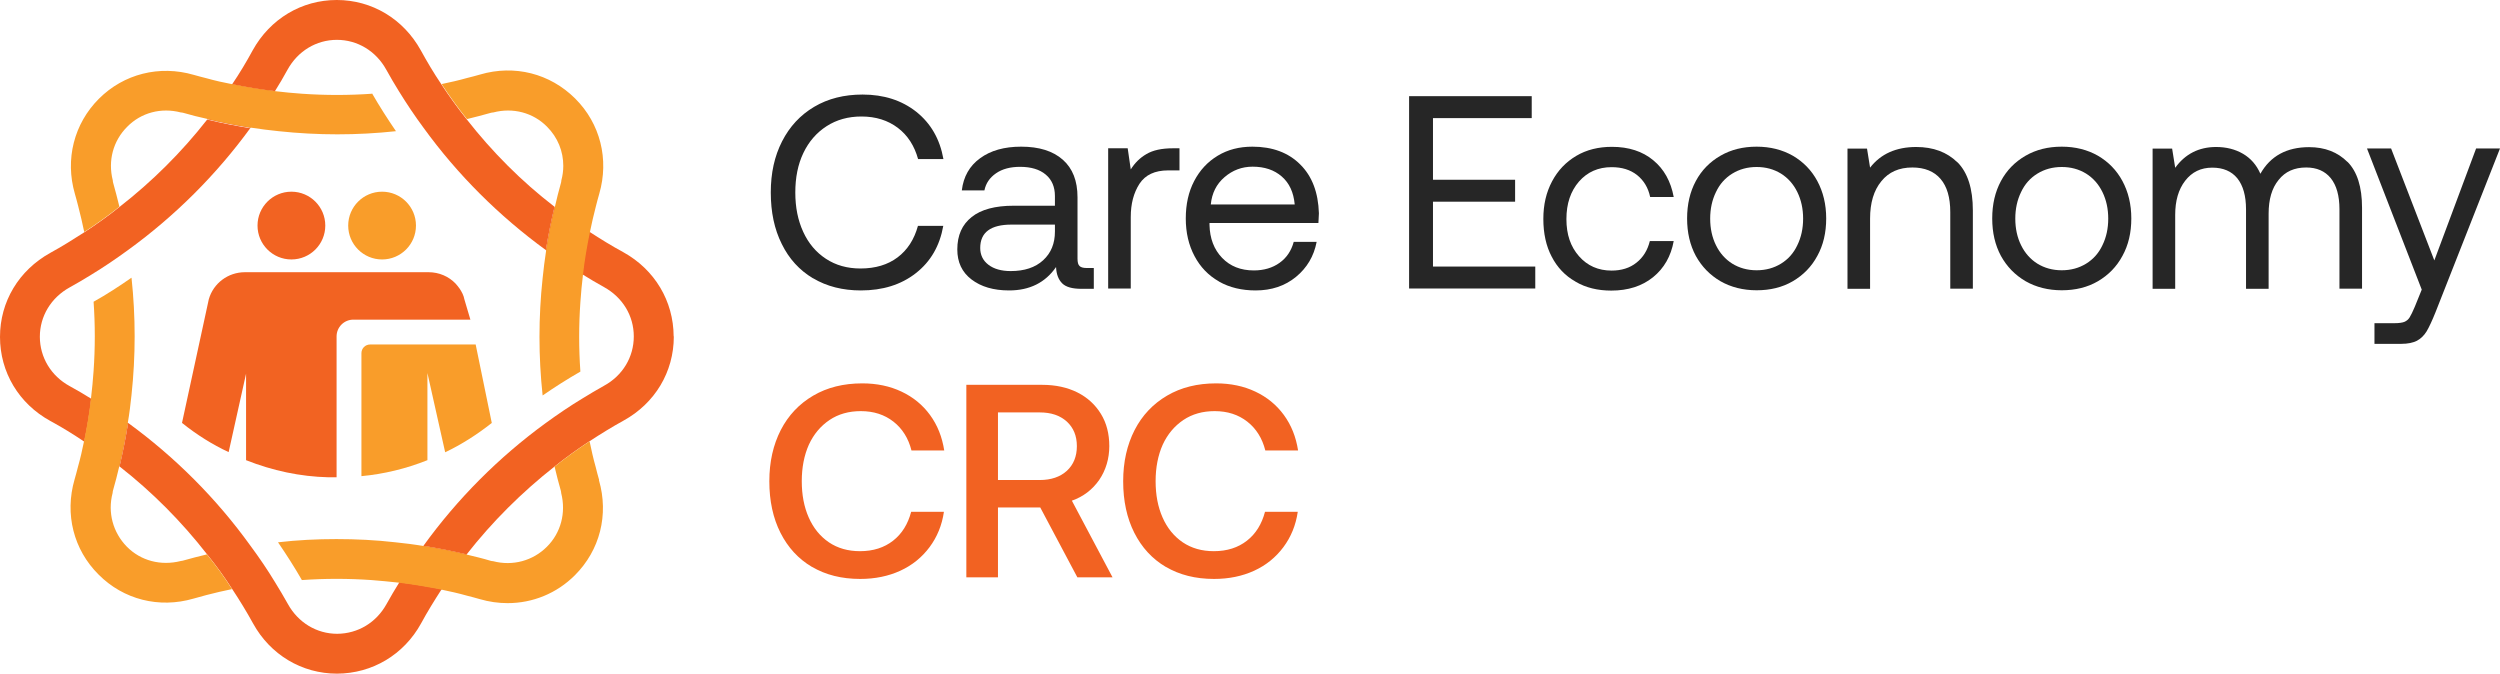
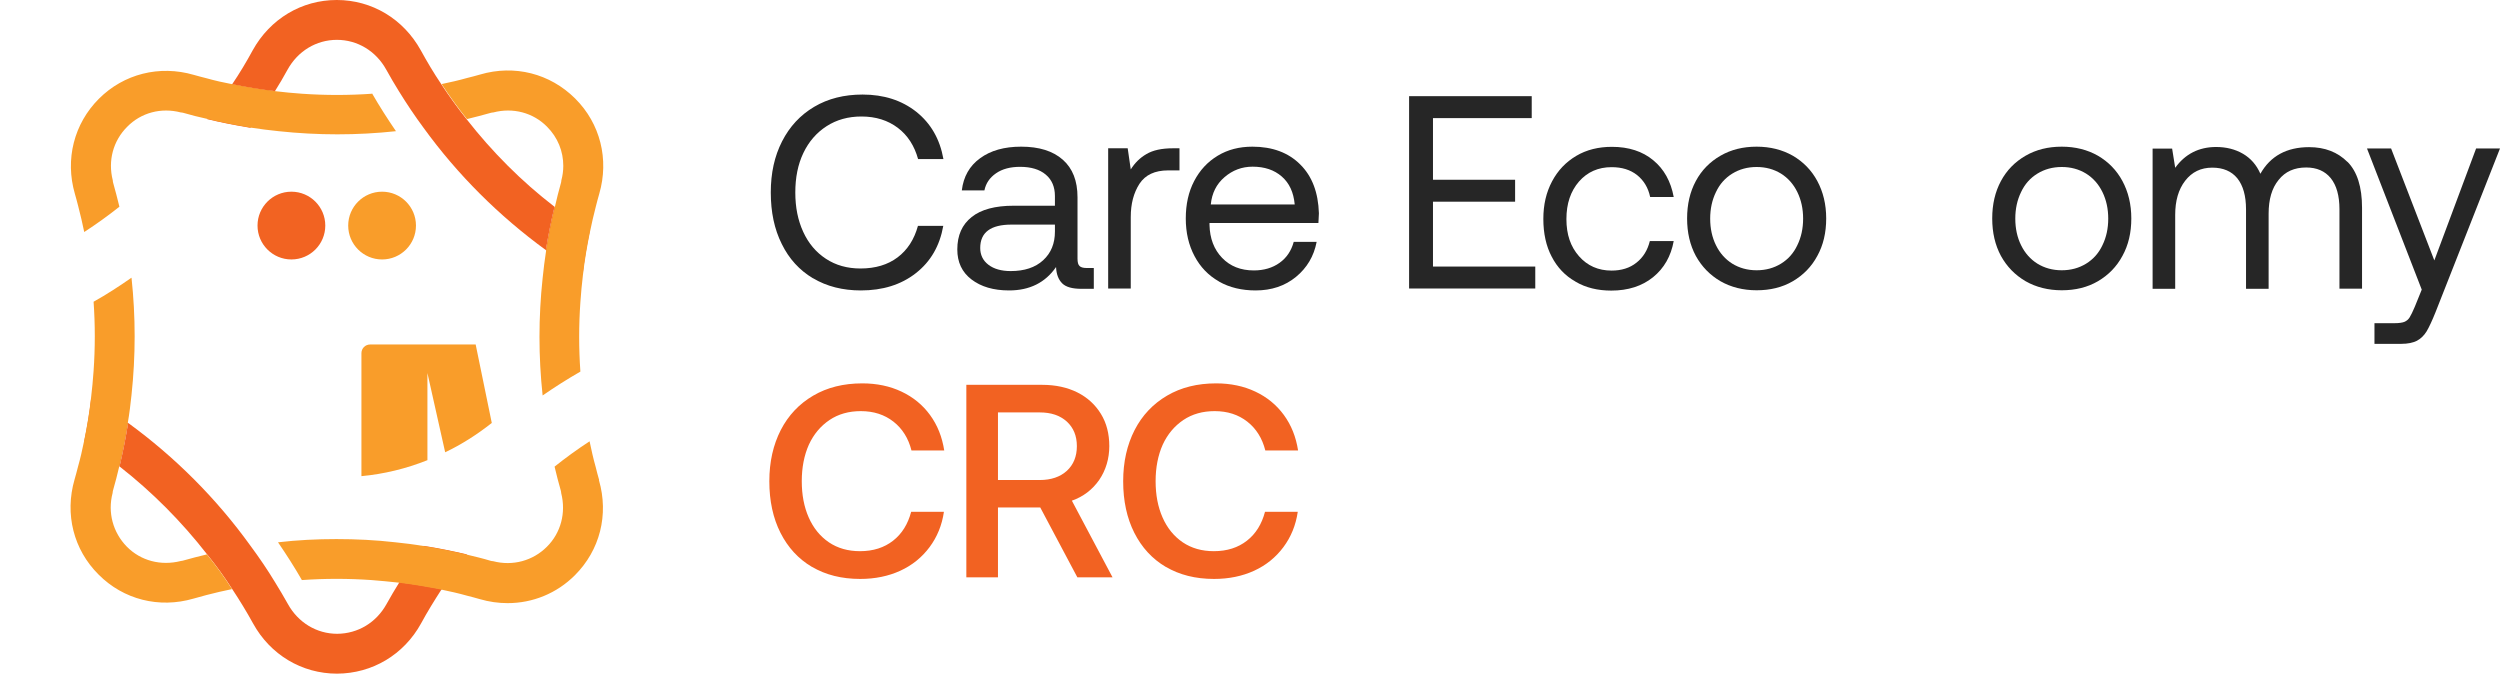
<svg xmlns="http://www.w3.org/2000/svg" id="Layer_1" data-name="Layer 1" viewBox="0 0 154.94 41.75">
  <defs>
    <style>
      .cls-1, .cls-2 {
        fill: #f99d2a;
      }

      .cls-1, .cls-3 {
        fill-rule: evenodd;
      }

      .cls-4 {
        fill: #262626;
      }

      .cls-5 {
        fill: #f26222;
      }

      .cls-3, .cls-6 {
        fill: #f26322;
      }
    </style>
  </defs>
  <path class="cls-4" d="M50.39,17.25c-.84-.5-1.49-1.21-1.94-2.13-.46-.92-.68-1.98-.68-3.19s.23-2.25.7-3.17,1.13-1.63,1.99-2.14,1.86-.76,3-.76c1.32,0,2.43.36,3.33,1.07.9.72,1.46,1.69,1.68,2.93h-1.57c-.23-.83-.65-1.48-1.26-1.94s-1.36-.7-2.25-.7c-.82,0-1.54.2-2.16.6s-1.1.95-1.44,1.66c-.34.71-.5,1.53-.5,2.45s.16,1.72.49,2.44c.33.72.8,1.27,1.41,1.67.61.4,1.32.6,2.14.6.92,0,1.69-.23,2.3-.69.61-.46,1.03-1.11,1.26-1.95h1.57c-.22,1.24-.78,2.21-1.7,2.93s-2.06,1.07-3.41,1.07c-1.12,0-2.11-.25-2.95-.75Z" />
  <path class="cls-4" d="M67.79,16.62v1.28h-.77c-.56,0-.96-.11-1.19-.34s-.36-.56-.38-1.01c-.67.97-1.64,1.45-2.91,1.45-.97,0-1.74-.23-2.33-.68s-.88-1.07-.88-1.86c0-.88.3-1.54.89-2.01s1.46-.7,2.6-.7h2.56v-.6c0-.57-.19-1.01-.57-1.33-.38-.32-.91-.48-1.59-.48-.6,0-1.1.13-1.49.4-.39.27-.63.62-.72,1.06h-1.4c.1-.85.48-1.52,1.13-1.99.65-.48,1.5-.72,2.55-.72,1.11,0,1.97.27,2.58.81.61.54.91,1.31.91,2.33v3.8c0,.23.04.38.13.46.08.08.23.12.43.12h.44ZM65.38,13.92h-2.69c-1.29,0-1.94.48-1.94,1.45,0,.43.17.78.51,1.04s.8.39,1.38.39c.85,0,1.52-.22,2.01-.67.49-.45.73-1.04.73-1.78v-.43Z" />
  <path class="cls-4" d="M73.1,9.2v1.36h-.7c-.83,0-1.42.28-1.78.83-.36.56-.54,1.24-.54,2.06v4.43h-1.4v-8.69h1.21l.19,1.31c.25-.4.57-.72.97-.95.4-.24.95-.36,1.65-.36h.39Z" />
  <path class="cls-4" d="M75.54,17.44c-.65-.37-1.15-.89-1.51-1.57-.36-.68-.54-1.45-.54-2.33s.17-1.65.52-2.32c.35-.67.83-1.19,1.46-1.57s1.34-.56,2.15-.56c1.24,0,2.23.37,2.96,1.1.74.73,1.12,1.74,1.16,3.03,0,.12-.01.32-.03.6h-6.75v.12c.02.84.28,1.52.78,2.04s1.15.78,1.97.78c.62,0,1.16-.16,1.59-.47.44-.31.73-.75.88-1.3h1.42c-.17.89-.6,1.61-1.28,2.17s-1.52.84-2.5.84c-.86,0-1.62-.18-2.27-.55ZM80.24,12.66c-.07-.74-.33-1.31-.8-1.72-.47-.41-1.07-.61-1.81-.61-.66,0-1.24.22-1.74.65-.5.43-.78.99-.85,1.69h5.2Z" />
  <path class="cls-4" d="M87.33,17.89V5.96h7.6v1.36h-6.12v3.82h5.09v1.36h-5.09v4.02h6.34v1.36h-7.82Z" />
  <path class="cls-4" d="M97.64,17.45c-.64-.36-1.13-.88-1.47-1.54-.35-.66-.52-1.45-.52-2.34s.18-1.65.54-2.33c.36-.68.86-1.2,1.5-1.58s1.38-.56,2.21-.56c1.04,0,1.9.28,2.56.83.67.55,1.09,1.31,1.27,2.28h-1.46c-.12-.58-.4-1.03-.81-1.36-.42-.33-.94-.49-1.58-.49-.83,0-1.5.3-2.02.89-.52.6-.78,1.37-.78,2.33s.26,1.71.78,2.3c.52.59,1.19.89,2.02.89.61,0,1.13-.16,1.54-.49.41-.32.69-.77.83-1.34h1.48c-.17.94-.6,1.69-1.28,2.24-.68.55-1.55.83-2.59.83-.84,0-1.58-.18-2.21-.55Z" />
  <path class="cls-4" d="M106.63,17.43c-.65-.38-1.16-.9-1.53-1.57-.36-.67-.54-1.44-.54-2.32s.18-1.65.54-2.32c.36-.67.87-1.19,1.53-1.57s1.4-.56,2.24-.56,1.59.19,2.24.56c.65.38,1.16.9,1.52,1.57.36.67.55,1.44.55,2.32s-.18,1.65-.55,2.32c-.36.67-.87,1.19-1.52,1.57-.65.38-1.4.56-2.24.56s-1.59-.19-2.24-.56ZM110.38,16.34c.44-.27.78-.65,1.01-1.14.24-.49.36-1.04.36-1.65s-.12-1.16-.36-1.65c-.24-.49-.58-.87-1.01-1.14-.44-.27-.94-.41-1.51-.41s-1.07.14-1.51.41c-.44.27-.78.65-1.01,1.14-.24.49-.36,1.04-.36,1.65s.12,1.17.36,1.65c.24.49.58.87,1.01,1.14.44.27.94.41,1.51.41s1.07-.14,1.51-.41Z" />
-   <path class="cls-4" d="M121.31,10.05c.64.64.96,1.64.96,3v4.84h-1.4v-4.75c0-.9-.2-1.58-.6-2.05s-.99-.71-1.75-.71c-.82,0-1.46.28-1.92.85-.47.57-.7,1.34-.7,2.32v4.35h-1.4v-8.69h1.21l.19,1.18c.66-.85,1.61-1.28,2.86-1.28,1.06,0,1.91.32,2.55.95Z" />
  <path class="cls-4" d="M125.54,17.43c-.65-.38-1.16-.9-1.53-1.57-.36-.67-.54-1.44-.54-2.32s.18-1.65.54-2.32c.36-.67.87-1.19,1.53-1.57s1.4-.56,2.24-.56,1.59.19,2.24.56c.65.38,1.16.9,1.52,1.57.36.67.55,1.44.55,2.32s-.18,1.65-.55,2.32c-.36.67-.87,1.19-1.52,1.57-.65.38-1.4.56-2.24.56s-1.59-.19-2.24-.56ZM129.29,16.34c.44-.27.78-.65,1.01-1.14.24-.49.36-1.04.36-1.65s-.12-1.16-.36-1.65c-.24-.49-.58-.87-1.01-1.14-.44-.27-.94-.41-1.51-.41s-1.07.14-1.51.41c-.44.27-.78.65-1.01,1.14-.24.49-.36,1.04-.36,1.65s.12,1.17.36,1.65c.24.49.58.87,1.01,1.14.44.27.94.41,1.51.41s1.07-.14,1.51-.41Z" />
  <path class="cls-4" d="M145.48,10.02c.61.61.91,1.57.91,2.86v5.01h-1.4v-4.92c0-.84-.18-1.48-.54-1.93-.36-.44-.87-.66-1.52-.66-.73,0-1.3.25-1.71.77-.42.51-.62,1.21-.62,2.1v4.65h-1.4v-4.92c0-.84-.18-1.48-.54-1.93-.36-.44-.88-.66-1.55-.66-.71,0-1.26.27-1.68.81-.42.54-.62,1.25-.62,2.12v4.58h-1.4v-8.69h1.21l.19,1.19c.62-.86,1.47-1.29,2.54-1.29.62,0,1.18.14,1.66.42.48.28.84.69,1.08,1.24.62-1.1,1.63-1.65,3.02-1.65.98,0,1.77.31,2.38.92Z" />
  <path class="cls-4" d="M146.71,9.2h1.48l2.68,6.94,2.59-6.94h1.48l-4,10.16c-.21.52-.39.91-.55,1.18-.16.26-.36.45-.6.58-.24.12-.56.19-.96.19h-1.67v-1.28h1.24c.27,0,.48-.03.61-.08.14-.06.25-.15.33-.28.08-.13.19-.35.32-.66l.43-1.06-3.39-8.74Z" />
  <path class="cls-5" d="M50.33,35.14c-.85-.5-1.5-1.21-1.96-2.12-.46-.91-.69-1.98-.69-3.19s.24-2.26.71-3.18c.47-.91,1.14-1.62,2.01-2.13s1.88-.76,3.04-.76c.9,0,1.71.17,2.43.51s1.31.82,1.77,1.45.75,1.36.88,2.2h-2.03c-.19-.76-.57-1.36-1.12-1.79s-1.22-.65-2.02-.65c-.74,0-1.39.18-1.94.55s-.98.88-1.28,1.53c-.29.65-.44,1.41-.44,2.26s.14,1.59.43,2.25c.29.66.71,1.17,1.25,1.54.55.37,1.19.55,1.93.55.82,0,1.5-.22,2.05-.65.55-.43.92-1.03,1.12-1.79h2.03c-.12.83-.42,1.56-.89,2.19-.47.63-1.07,1.12-1.81,1.46s-1.57.51-2.49.51c-1.15,0-2.14-.25-2.99-.75Z" />
  <path class="cls-5" d="M64.59,23.85c.83,0,1.56.16,2.18.47.62.31,1.11.76,1.46,1.33.35.57.52,1.24.52,2s-.21,1.49-.63,2.1c-.42.6-.98,1.03-1.69,1.28l2.52,4.75h-2.18l-2.3-4.33h-2.62v4.33h-1.96v-11.93h4.7ZM61.85,25.56v4.19h2.59c.7,0,1.26-.19,1.68-.57.41-.38.62-.89.62-1.53s-.21-1.14-.62-1.52c-.42-.38-.97-.57-1.68-.57h-2.59Z" />
  <path class="cls-5" d="M72.26,35.14c-.85-.5-1.5-1.21-1.96-2.12-.46-.91-.69-1.98-.69-3.19s.24-2.26.71-3.18c.47-.91,1.14-1.62,2.01-2.13s1.88-.76,3.04-.76c.9,0,1.71.17,2.43.51s1.31.82,1.77,1.45.75,1.36.88,2.2h-2.03c-.19-.76-.57-1.36-1.12-1.79s-1.22-.65-2.02-.65c-.74,0-1.39.18-1.94.55s-.98.88-1.28,1.53c-.29.65-.44,1.41-.44,2.26s.14,1.59.43,2.25c.29.66.71,1.17,1.25,1.54.55.37,1.19.55,1.93.55.82,0,1.5-.22,2.05-.65.55-.43.92-1.03,1.12-1.79h2.03c-.12.83-.42,1.56-.89,2.19-.47.63-1.07,1.12-1.81,1.46s-1.57.51-2.49.51c-1.15,0-2.14-.25-2.99-.75Z" />
  <g>
    <g>
-       <path class="cls-5" d="M41.76,20.86c0,2.19-1.17,4.14-3.12,5.21-.71.39-1.42.83-2.11,1.28-.75.49-1.47,1.01-2.17,1.57-2.02,1.59-3.85,3.41-5.44,5.44-.89-.21-1.78-.39-2.68-.53,2.11-2.92,4.67-5.49,7.58-7.61.73-.53,1.49-1.05,2.27-1.52.44-.27.89-.54,1.34-.79,1.16-.63,1.85-1.78,1.85-3.06s-.69-2.42-1.85-3.06c-.46-.25-.9-.52-1.34-.79.1-.89.25-1.76.43-2.64.68.44,1.39.88,2.11,1.27,1.95,1.08,3.11,3.03,3.12,5.21Z" />
      <g>
        <path class="cls-5" d="M26.26,33.83c-.54.73-1.06,1.49-1.53,2.27.89.11,1.76.26,2.64.43.49-.75,1.01-1.47,1.57-2.17-.89-.21-1.78-.39-2.68-.53ZM34.37,12.81c-.22.89-.39,1.79-.54,2.69.74.53,1.49,1.04,2.28,1.52.1-.89.25-1.76.43-2.64-.75-.49-1.47-1.01-2.17-1.57ZM12.83,7.38c.89.22,1.79.39,2.69.54.54-.74,1.05-1.49,1.53-2.28-.89-.1-1.78-.25-2.65-.43-.49.75-1.01,1.47-1.57,2.17ZM5.65,24.69c-.1.89-.25,1.79-.43,2.66.75.48,1.48,1.01,2.18,1.57.21-.9.39-1.8.53-2.7-.74-.54-1.49-1.05-2.28-1.53Z" />
        <path class="cls-5" d="M34.37,12.81c-.22.89-.39,1.79-.54,2.69-2.91-2.12-5.47-4.67-7.58-7.58-.54-.73-1.05-1.49-1.53-2.27-.27-.43-.53-.88-.78-1.33-.64-1.16-1.79-1.85-3.06-1.85s-2.42.69-3.06,1.85c-.25.46-.51.9-.78,1.33-.89-.1-1.78-.25-2.65-.43.46-.68.88-1.38,1.27-2.1,1.08-1.95,3.03-3.12,5.21-3.12s4.13,1.17,5.21,3.12c.39.71.81,1.42,1.27,2.1.49.75,1.01,1.47,1.57,2.17,1.58,2.02,3.4,3.85,5.44,5.42Z" />
        <path class="cls-5" d="M27.37,36.52c-.44.68-.88,1.39-1.27,2.11-1.07,1.95-3.03,3.11-5.21,3.12-2.18,0-4.14-1.17-5.21-3.12-.39-.71-.83-1.43-1.28-2.11-.48-.75-1-1.47-1.57-2.17-1.58-2.03-3.4-3.86-5.42-5.44.21-.9.39-1.8.53-2.7,2.91,2.12,5.47,4.68,7.58,7.61.54.73,1.06,1.49,1.53,2.27.27.44.54.89.79,1.34.64,1.16,1.79,1.85,3.06,1.85,1.28-.01,2.42-.69,3.06-1.85.25-.46.52-.9.79-1.34.89.11,1.76.26,2.64.43Z" />
-         <path class="cls-5" d="M15.52,7.93c-2.12,2.91-4.68,5.46-7.59,7.57-.74.54-1.49,1.05-2.28,1.53-.43.27-.88.53-1.33.78-1.16.64-1.85,1.79-1.85,3.06s.69,2.43,1.85,3.06c.46.25.9.51,1.33.78-.1.89-.25,1.79-.43,2.66-.68-.46-1.38-.89-2.1-1.28-1.95-1.07-3.12-3.02-3.12-5.21s1.17-4.13,3.12-5.21c.71-.39,1.42-.83,2.1-1.27.75-.49,1.48-1.01,2.18-1.57,2.03-1.58,3.86-3.4,5.44-5.42.89.22,1.79.39,2.69.54Z" />
        <path class="cls-2" d="M35.64,6.1c-1.55-1.54-3.75-2.11-5.89-1.48-.26.07-.52.15-.79.21-.53.15-1.06.27-1.59.38.49.75,1.01,1.47,1.57,2.17.49-.12,1-.25,1.49-.39.05-.01.09-.02.14-.02,1.22-.32,2.47.01,3.33.88.67.67,1.01,1.53,1.01,2.43,0,.3-.04.6-.12.9,0,.05-.01.09-.02.14-.14.51-.27,1-.38,1.5-.22.89-.39,1.79-.54,2.69-.09.58-.16,1.15-.22,1.73-.26,2.42-.26,4.86,0,7.27.75-.52,1.54-1.02,2.34-1.48-.1-1.44-.1-2.87,0-4.3.04-.57.09-1.13.16-1.7.1-.89.25-1.76.43-2.64.11-.53.23-1.07.37-1.6.06-.26.14-.52.21-.78.62-2.14.06-4.35-1.48-5.89ZM23.04,5.81c-1.44.1-2.87.1-4.31,0-.55-.04-1.12-.09-1.68-.16-.89-.1-1.78-.25-2.65-.43-.53-.1-1.07-.22-1.6-.37-.26-.06-.53-.14-.79-.21-2.13-.62-4.34-.06-5.88,1.48s-2.11,3.75-1.49,5.89c.07.26.15.52.21.78.14.53.26,1.06.37,1.59.75-.49,1.48-1.01,2.18-1.57-.12-.49-.25-1-.39-1.49-.01-.05-.02-.09-.02-.14-.31-1.22.02-2.45.89-3.32.86-.88,2.11-1.21,3.33-.89.05,0,.09.01.14.02.51.15,1,.27,1.5.38.89.22,1.79.39,2.69.54.58.09,1.15.16,1.73.22,2.42.26,4.86.26,7.27,0-.52-.76-1.02-1.54-1.48-2.34ZM37.13,29.74c-.07-.26-.15-.52-.21-.79-.15-.53-.27-1.07-.38-1.6-.75.49-1.47,1.01-2.17,1.57.12.51.25,1.01.39,1.5.01.05.02.09.02.14.31,1.22-.02,2.47-.89,3.33-.86.86-2.11,1.21-3.33.89-.05,0-.09-.01-.14-.02-.49-.15-1-.27-1.5-.39-.89-.21-1.78-.39-2.68-.53-.58-.1-1.15-.17-1.73-.23-1.22-.14-2.44-.2-3.66-.2s-2.42.06-3.62.2c.52.76,1.02,1.54,1.48,2.34,1.43-.1,2.87-.1,4.31,0,.55.04,1.12.1,1.69.16.89.11,1.76.26,2.64.43.53.11,1.07.23,1.6.38.26.06.52.14.78.21.58.17,1.16.25,1.73.25,1.55,0,3.04-.6,4.17-1.73,1.55-1.55,2.11-3.75,1.49-5.89ZM12.82,34.36c-.51.12-1,.25-1.5.39-.04.01-.09.02-.12.02-1.23.31-2.47-.01-3.34-.89-.86-.88-1.2-2.12-.88-3.33,0-.05.01-.09.02-.14.15-.51.27-1,.39-1.5.21-.9.39-1.8.53-2.7.1-.58.17-1.15.23-1.73.26-2.42.26-4.86,0-7.27-.76.53-1.54,1.04-2.35,1.49.1,1.42.1,2.86,0,4.29-.04.55-.09,1.12-.16,1.69-.1.89-.25,1.79-.43,2.66-.11.54-.23,1.07-.38,1.6-.06.26-.14.52-.21.78-.62,2.14-.06,4.35,1.49,5.89,1.54,1.55,3.75,2.11,5.88,1.49.27-.07.53-.15.8-.22.53-.14,1.06-.26,1.59-.37-.48-.75-1-1.47-1.57-2.17Z" />
      </g>
    </g>
    <g>
      <circle class="cls-6" cx="18.06" cy="13.98" r="2.1" />
      <circle class="cls-2" cx="23.68" cy="13.98" r="2.1" />
      <path class="cls-1" d="M30.47,26.22c-.9.71-1.87,1.33-2.88,1.81l-1.1-4.91v5.4c-1.33.53-2.7.86-4.09.99v-7.62c0-.3.24-.54.54-.54h6.54l1,4.87Z" />
-       <path class="cls-3" d="M29.16,19.81h-7.26c-.58,0-1.04.47-1.04,1.04v8.73h-.5c-1.75-.04-3.47-.41-5.11-1.06v-5.36l-1.08,4.86c-1.01-.47-1.98-1.08-2.89-1.81l1.66-7.66c.28-.99,1.19-1.68,2.24-1.68h11.38c.65,0,1.25.26,1.68.71.09.09.15.19.24.3.13.19.26.43.3.67l.37,1.25Z" />
    </g>
  </g>
</svg>